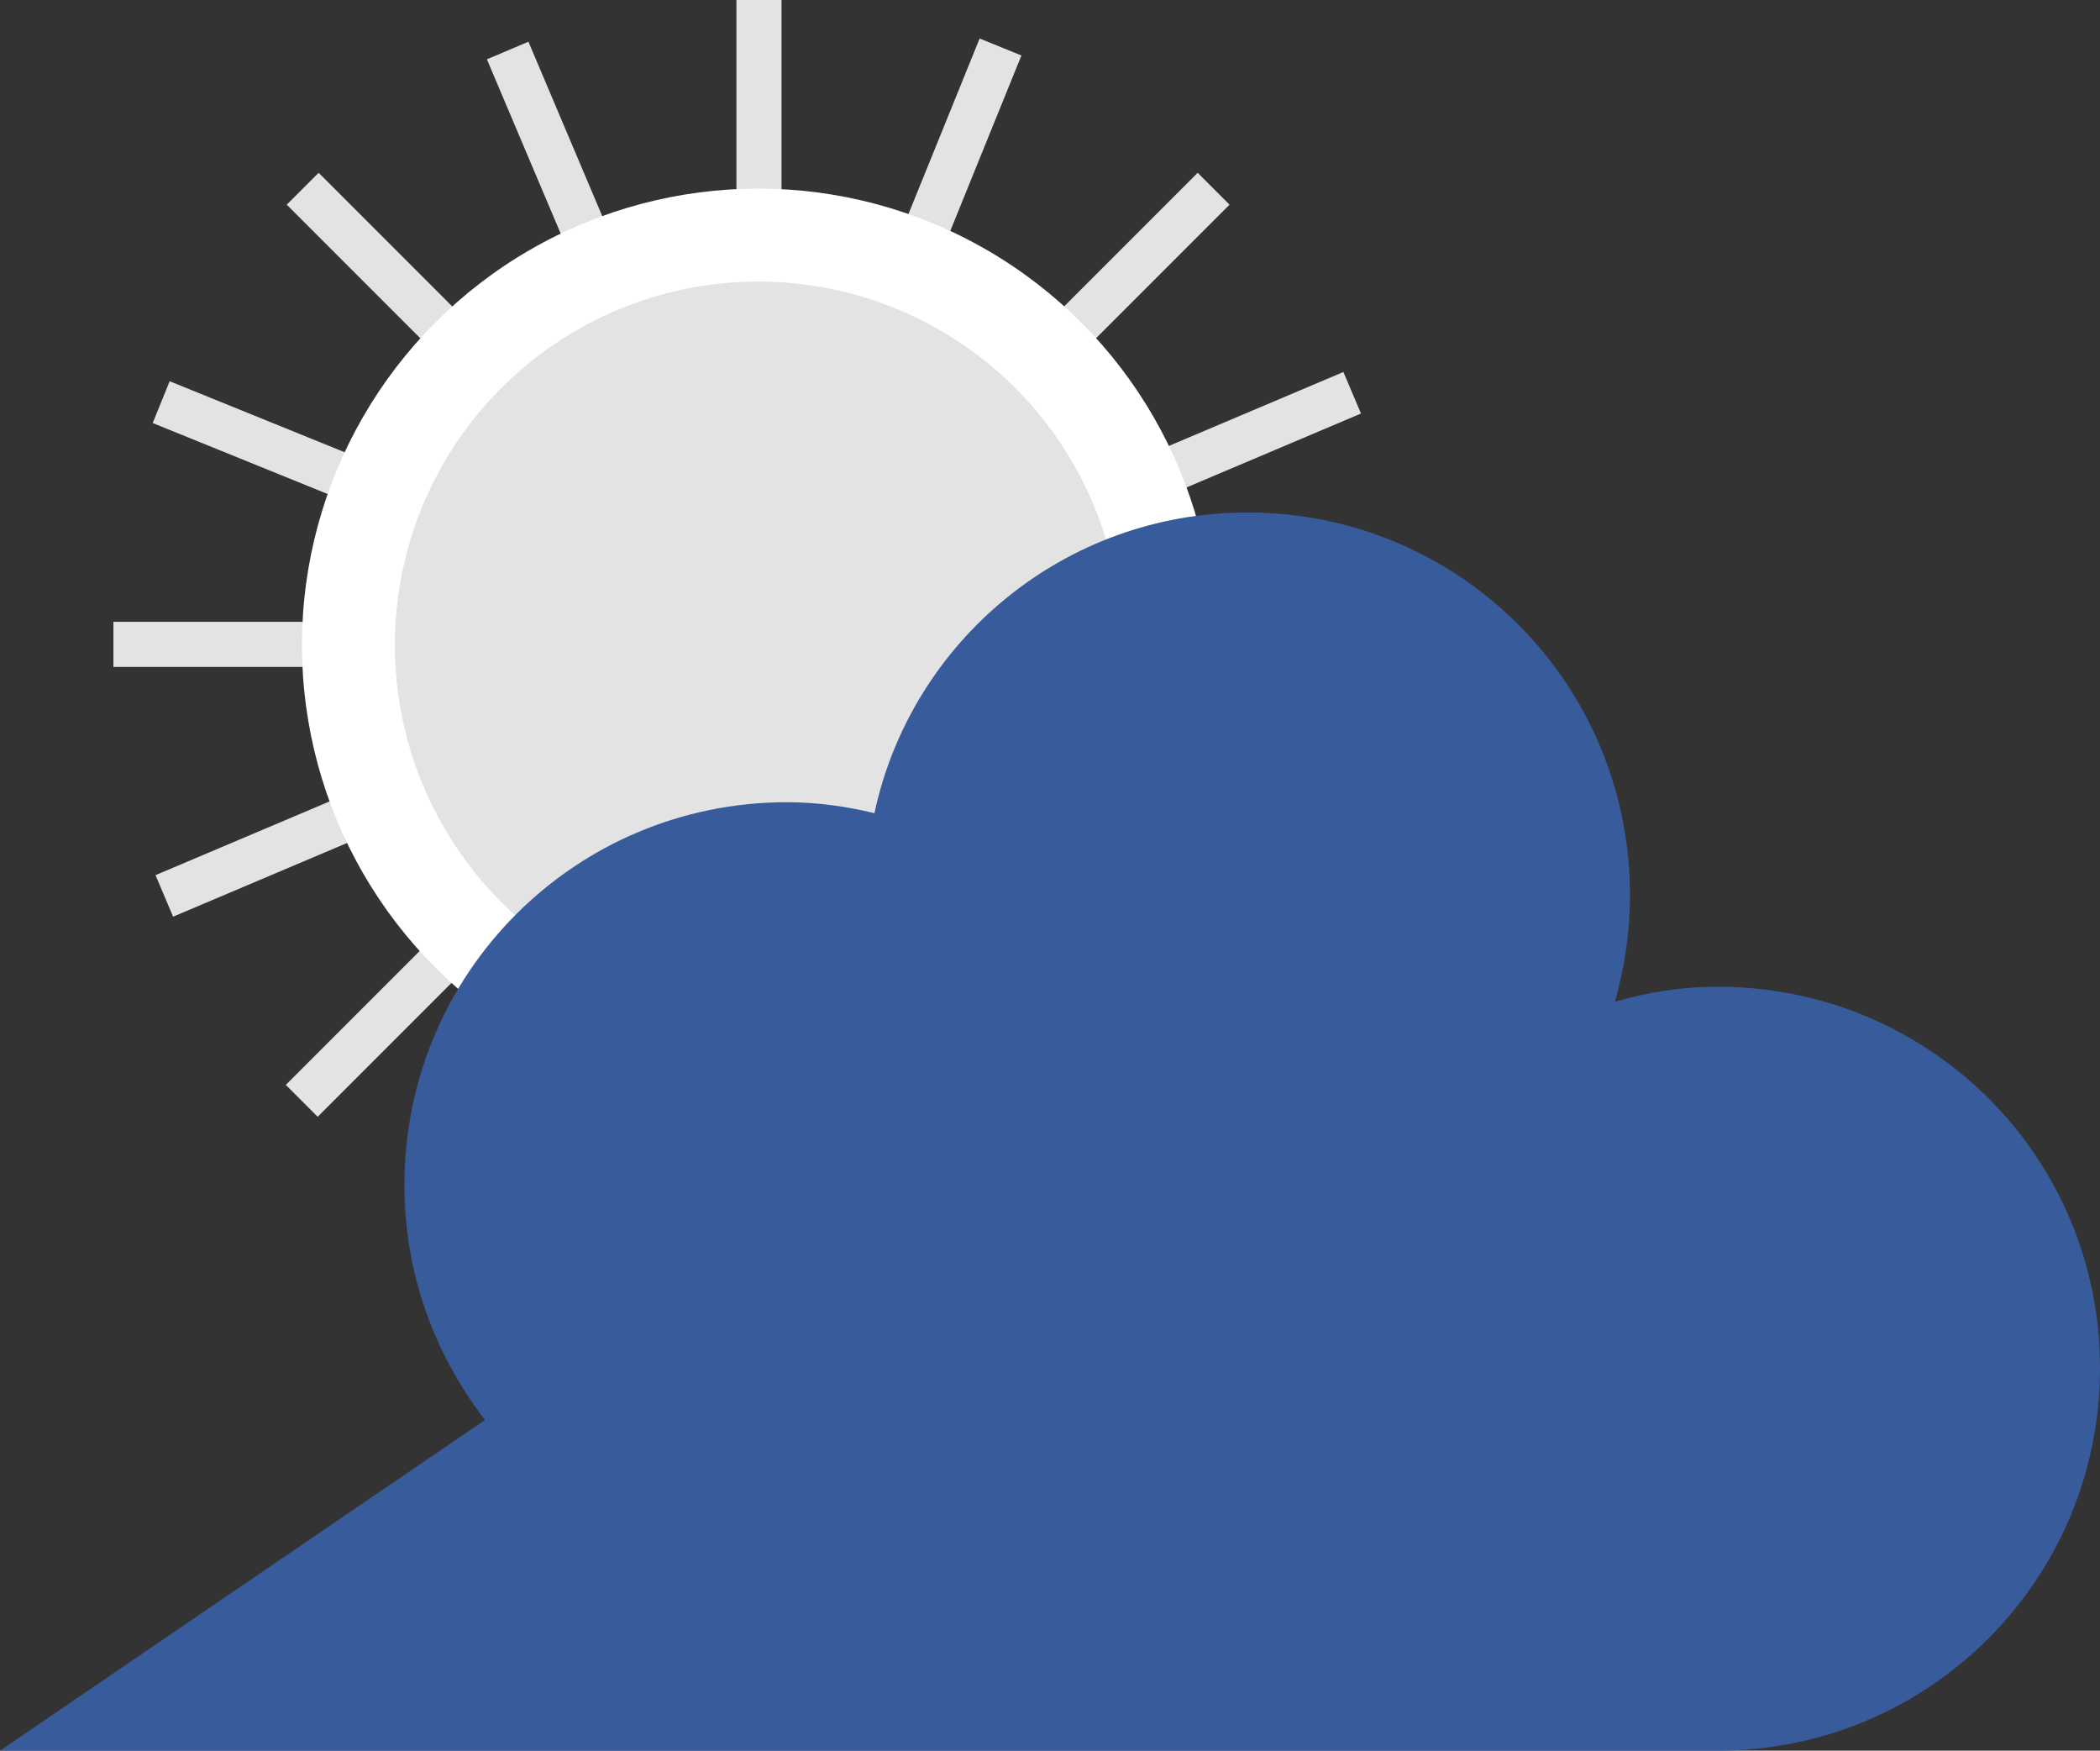
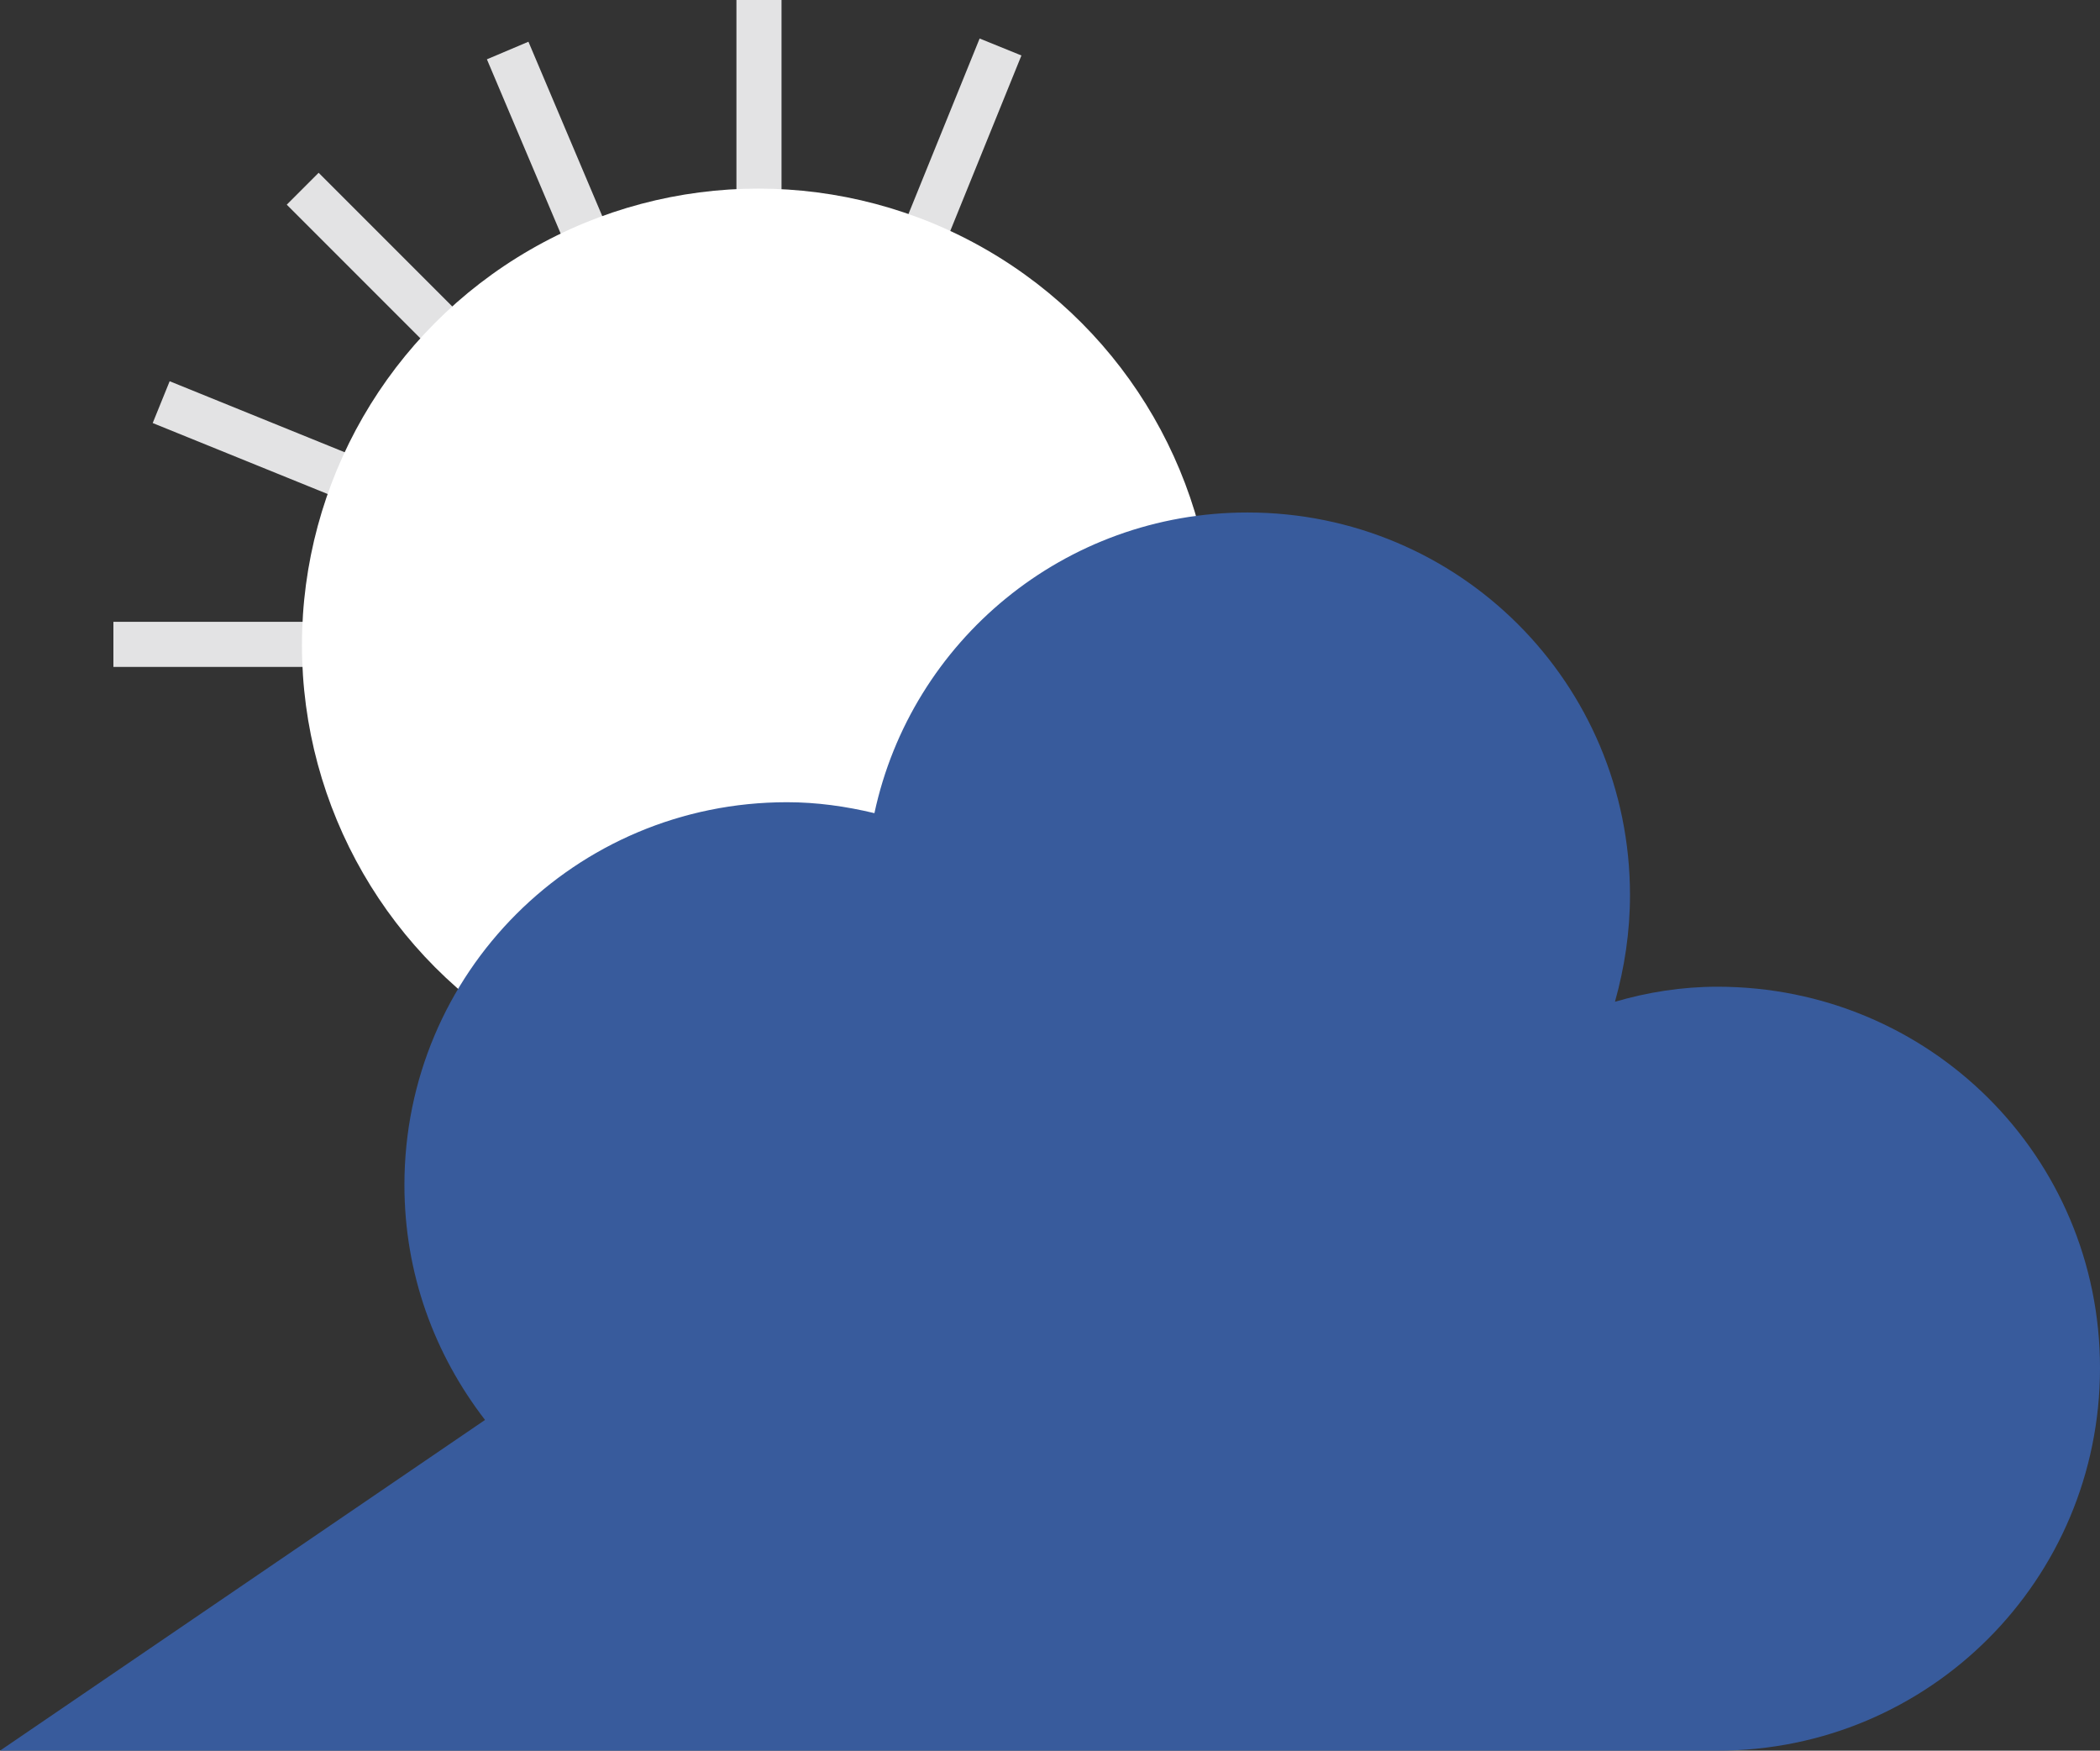
<svg xmlns="http://www.w3.org/2000/svg" version="1.1" id="レイヤー_1" x="0px" y="0px" width="153.7px" height="128.1px" viewBox="0 0 153.7 128.1" enable-background="new 0 0 153.7 128.1" xml:space="preserve">
  <rect x="0" y="0" width="153.7" height="128.1" fill="#333333" stroke="none" />
  <g>
    <g>
-       <rect x="8.3" y="45.5" transform="matrix(0.707 -0.707 0.707 0.707 -17.119 53.084)" fill="#E3E3E4" width="94.4" height="3.3" />
      <rect x="53.9" y="0" transform="matrix(0.707 -0.707 0.707 0.707 -17.119 53.084)" fill="#E3E3E4" width="3.3" height="94.4" />
      <rect x="53.9" fill="#E3E3E4" width="3.3" height="94.4" />
      <rect x="8.3" y="45.5" fill="#E3E3E4" width="94.4" height="3.3" />
-       <rect x="8.3" y="45.5" transform="matrix(0.921 -0.39 0.39 0.921 -14.007 25.367)" fill="#E3E3E4" width="94.4" height="3.3" />
      <rect x="53.9" y="0" transform="matrix(0.921 -0.39 0.39 0.921 -14.005 25.361)" fill="#E3E3E4" width="3.3" height="94.4" />
      <rect x="8.3" y="45.5" transform="matrix(0.376 -0.927 0.927 0.376 -9.094 80.913)" fill="#E3E3E4" width="94.4" height="3.3" />
      <rect x="53.9" y="0" transform="matrix(0.376 -0.927 0.927 0.376 -9.09 80.92)" fill="#E3E3E4" width="3.3" height="94.4" />
      <circle fill="#FFFFFF" cx="55.5" cy="47.2" r="33.4" />
-       <circle fill="#E3E3E4" cx="55.5" cy="47.2" r="26.6" />
    </g>
    <path fill="#385B9C" d="M125.7,72.2c-2.6,0-5.1,0.4-7.5,1.1c0.7-2.5,1.1-5.1,1.1-7.8c0-15.5-12.5-28-28-28   c-13.4,0-24.6,9.4-27.3,22c-2.1-0.5-4.2-0.8-6.4-0.8c-15.5,0-28,12.5-28,28c0,6.5,2.2,12.4,5.9,17.2L0,128.1h125.7   c15.5,0,28-12.5,28-28S141.2,72.2,125.7,72.2z" />
  </g>
</svg>